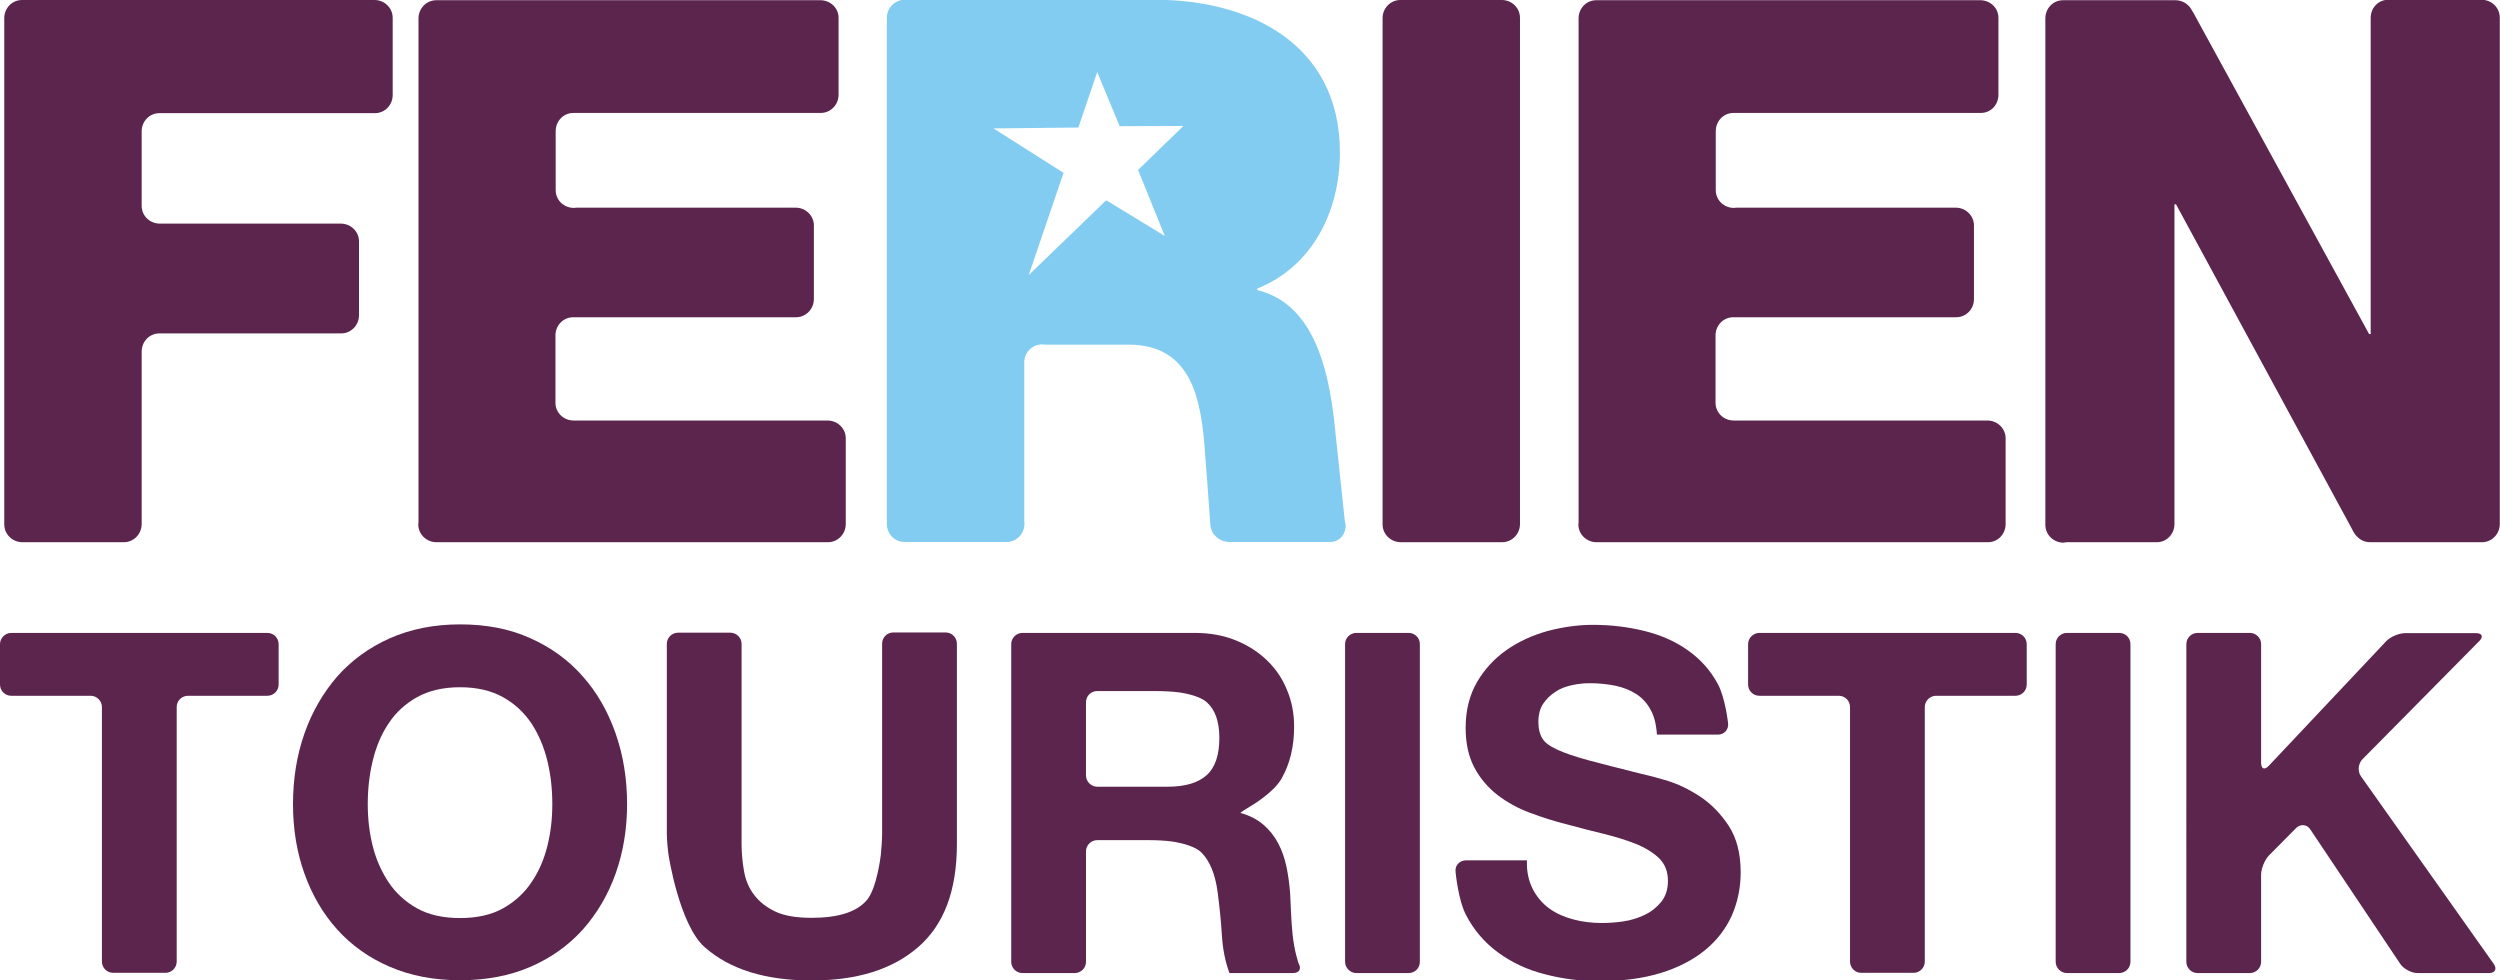
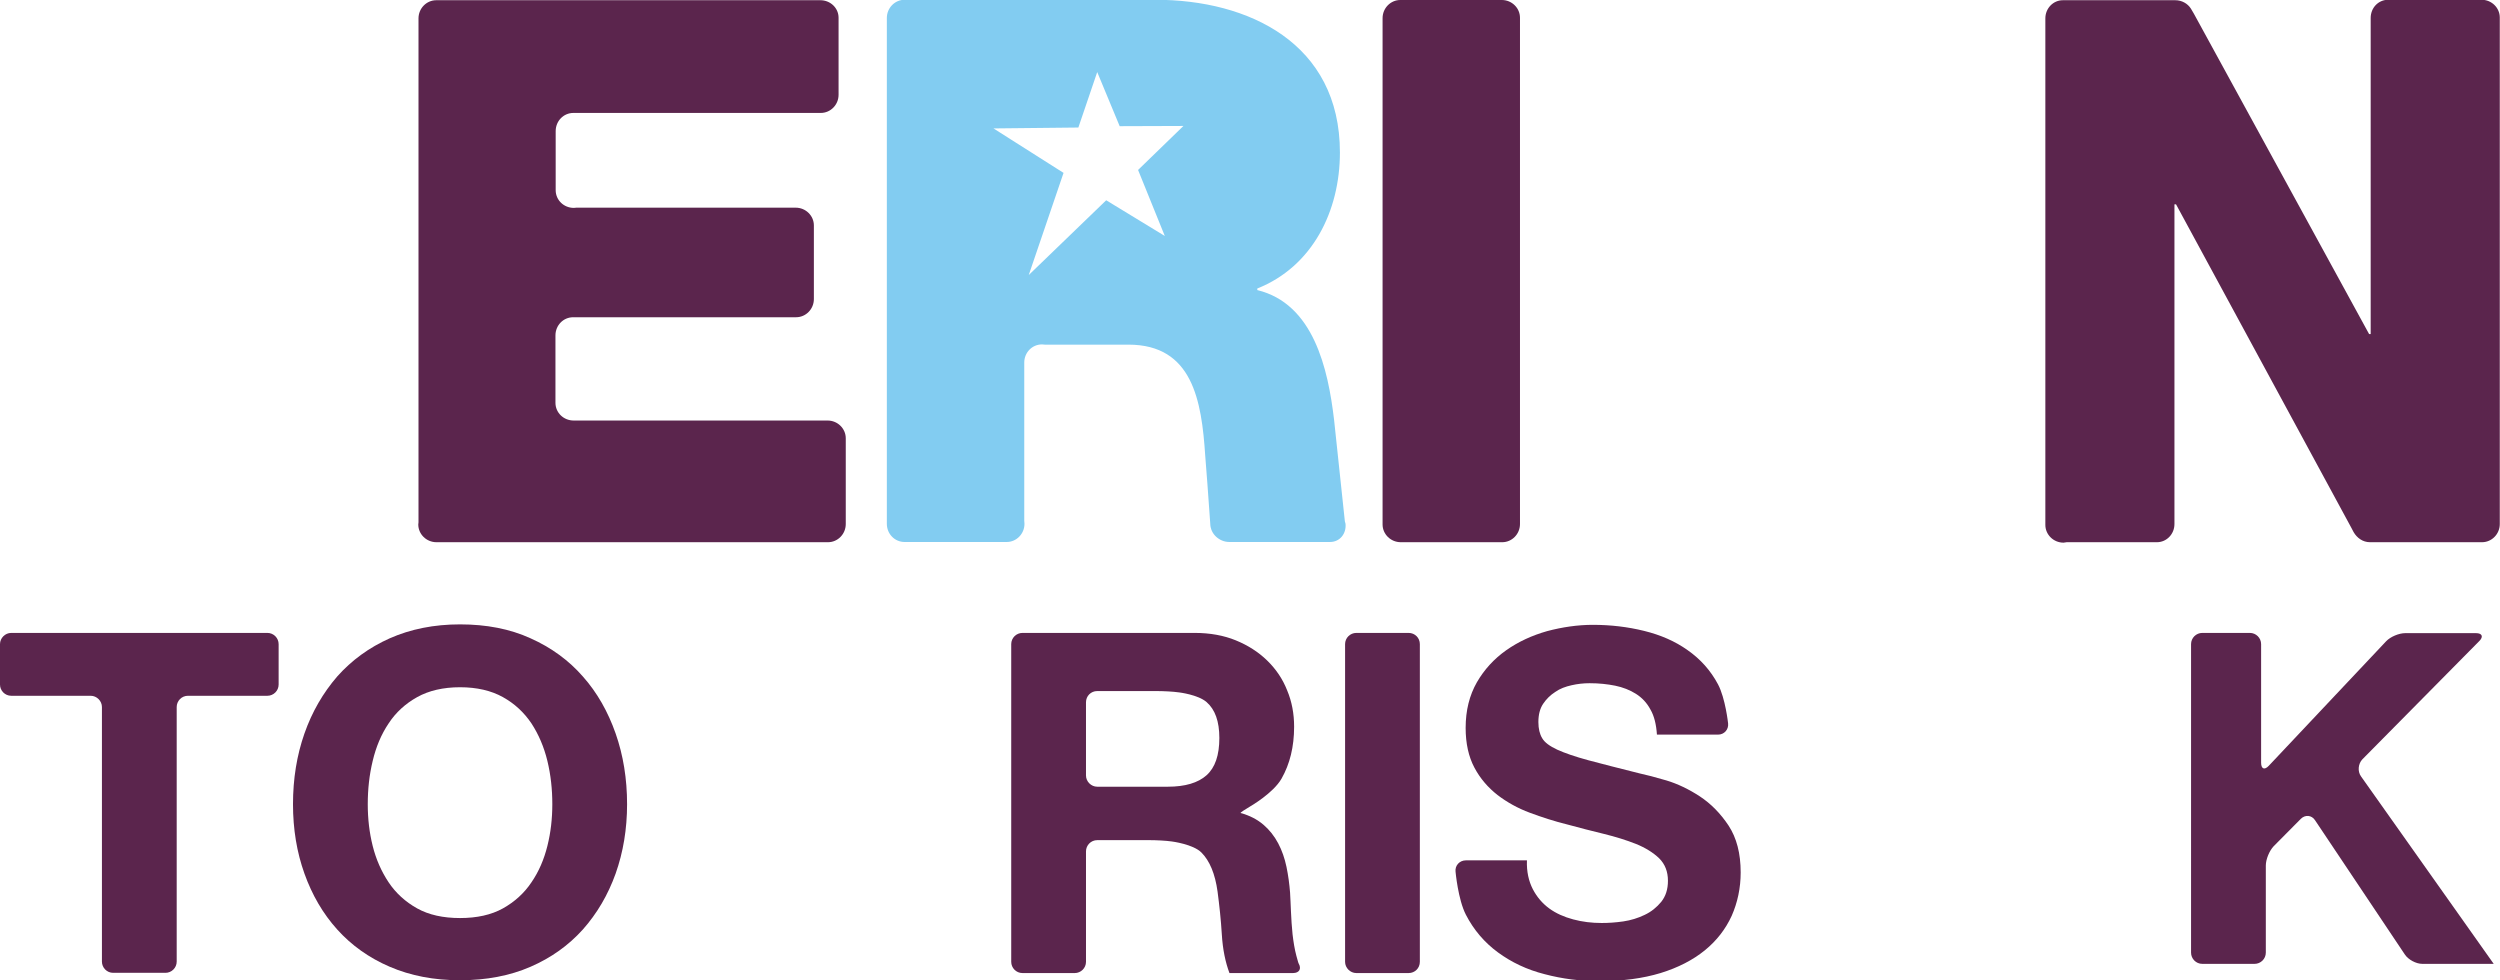
<svg xmlns="http://www.w3.org/2000/svg" version="1.1" id="Ebene_1" x="0px" y="0px" viewBox="0 0 1113.5 436.7" style="enable-background:new 0 0 1113.5 436.7;" xml:space="preserve">
  <style type="text/css">
	.st0{fill:#5B254D;}
	.st1{fill:#82CCF1;}
</style>
  <g>
    <g>
      <path class="st0" d="M5,309.9c-2.8,0-5-2.3-5-5v-18c0-2.7,2.3-5,5-5h114.1c2.8,0,5,2.3,5,5v18c0,2.8-2.3,5-5,5H83.7    c-2.8,0-5,2.3-5,5v113.4c0,2.8-2.3,5-5,5H50.4c-2.8,0-5-2.3-5-5V314.9c0-2.7-2.3-5-5-5H5z" />
      <path class="st0" d="M135.6,326.7c3.4-9.7,8.3-18.1,14.6-25.4c6.4-7.2,14.2-12.9,23.4-17c9.3-4.1,19.7-6.2,31.3-6.2    c11.7,0,22.2,2,31.4,6.2c9.2,4.1,17,9.8,23.3,17c6.4,7.2,11.2,15.7,14.6,25.4c3.4,9.7,5.1,20.2,5.1,31.5c0,11-1.7,21.3-5.1,30.9    c-3.4,9.5-8.3,17.8-14.6,24.9c-6.4,7.1-14.1,12.6-23.3,16.6c-9.2,4-19.7,6-31.4,6c-11.6,0-22-2-31.3-6c-9.3-4-17.1-9.6-23.4-16.6    c-6.4-7.1-11.2-15.4-14.6-24.9c-3.4-9.5-5.1-19.8-5.1-30.9C130.5,346.9,132.2,336.4,135.6,326.7 M166,376.8    c1.5,6,3.9,11.4,7.1,16.2c3.2,4.8,7.5,8.7,12.7,11.6c5.2,2.9,11.6,4.3,19.1,4.3c7.5,0,13.9-1.4,19.1-4.3    c5.2-2.9,9.5-6.8,12.7-11.6c3.3-4.8,5.6-10.2,7.1-16.2c1.5-6,2.2-12.2,2.2-18.6c0-6.7-0.7-13.1-2.2-19.3    c-1.5-6.2-3.9-11.8-7.1-16.7c-3.3-4.9-7.5-8.8-12.7-11.7c-5.2-2.9-11.6-4.4-19.1-4.4c-7.5,0-13.9,1.5-19.1,4.4    c-5.2,2.9-9.5,6.8-12.7,11.7c-3.3,4.9-5.6,10.4-7.1,16.7c-1.5,6.2-2.2,12.6-2.2,19.3C163.8,364.6,164.5,370.8,166,376.8" />
-       <path class="st0" d="M409,421.8c-11.5,10-27.3,14.9-47.5,14.9c-20.5,0-36.4-4.9-47.6-14.8c-11.3-9.9-16.1-40.9-16.1-40.9    c-0.4-2.7-0.8-7.2-0.8-10v-84.2c0-2.8,2.3-5,5-5h23.3c2.8,0,5,2.3,5,5v89.2c0,4.1,0.4,8.1,1.1,12.1c0.7,4,2.2,7.5,4.5,10.5    c2.3,3,5.4,5.5,9.4,7.4c4,1.9,9.4,2.8,16.2,2.8c11.9,0,20.1-2.6,24.6-7.9c4.5-5.3,6.2-20,6.2-20c0.3-2.7,0.6-7.2,0.6-10v-84.2    c0-2.8,2.2-5,5-5h23.3c2.8,0,5,2.3,5,5v89.2C426.2,396.6,420.5,411.8,409,421.8" />
      <path class="st0" d="M532.1,281.9c6.8,0,12.9,1.1,18.3,3.3c5.4,2.2,10.1,5.2,14,9c3.9,3.8,6.9,8.2,8.9,13.3    c2.1,5,3.1,10.4,3.1,16.2c0,8.9-1.9,16.6-5.6,23.1c-3.7,6.5-14,12.4-14,12.4c-2.4,1.4-4.3,2.7-4.3,2.9c4.1,1.1,7.5,2.9,10.2,5.2    c2.7,2.3,4.9,5.1,6.6,8.3c1.7,3.2,2.9,6.7,3.7,10.5c0.8,3.9,1.3,7.6,1.6,11.5c0.1,2.4,0.3,5.3,0.4,8.5c0.1,3.3,0.4,6.6,0.7,10    c0.4,3.4,0.9,6.6,1.7,9.6c0.8,3.1,1,3.4,1,3.4c1.4,2.4,0.3,4.3-2.5,4.3h-28.3c-1.8-4.8-3-10.5-3.4-17.2c-0.4-6.6-1.1-13-1.9-19.1    c-1.1-7.9-3.5-13.7-7.2-17.4c-3.7-3.7-13.1-4.9-13.1-4.9c-2.7-0.4-7.2-0.6-10-0.6h-23.3c-2.8,0-5,2.3-5,5v49.2c0,2.8-2.3,5-5,5    h-23.3c-2.8,0-5-2.3-5-5V286.9c0-2.8,2.3-5,5-5H532.1z M520.2,350.4c7.6,0,13.4-1.7,17.2-5.1c3.8-3.4,5.7-8.9,5.7-16.6    c0-7.4-1.9-12.7-5.7-16c-3.8-3.3-12.2-4.3-12.2-4.3c-2.7-0.4-7.2-0.6-10-0.6h-26.5c-2.8,0-5,2.2-5,5v32.6c0,2.7,2.3,5,5,5H520.2z" />
      <path class="st0" d="M627.4,281.9c2.8,0,5,2.2,5,5v141.5c0,2.8-2.2,5-5,5h-23.3c-2.7,0-5-2.3-5-5V286.9c0-2.8,2.3-5,5-5H627.4z" />
      <path class="st0" d="M682.7,396c1.8,3.5,4.3,6.4,7.3,8.6c3,2.2,6.6,3.8,10.7,4.9c4.1,1.1,8.3,1.6,12.7,1.6c3,0,6.1-0.2,9.6-0.7    c3.4-0.5,6.6-1.5,9.5-2.9c3-1.4,5.4-3.4,7.4-5.8c2-2.5,3-5.6,3-9.4c0-4.1-1.3-7.4-3.9-10c-2.6-2.5-6.1-4.7-10.3-6.4    c-4.3-1.7-9.1-3.2-14.4-4.5c-5.4-1.3-10.8-2.7-16.3-4.2c-5.7-1.4-11.2-3.2-16.6-5.2c-5.4-2-10.2-4.7-14.4-7.9    c-4.2-3.3-7.7-7.3-10.3-12.2c-2.6-4.9-3.9-10.8-3.9-17.7c0-7.8,1.7-14.5,5-20.3c3.3-5.7,7.7-10.5,13.1-14.3    c5.4-3.8,11.5-6.6,18.2-8.5c6.8-1.8,13.6-2.8,20.4-2.8c7.9,0,15.5,0.9,22.8,2.7c7.3,1.8,13.8,4.6,19.4,8.6c5.7,4,10.2,9,13.5,15.2    c3.3,6.2,4.5,17.4,4.5,17.4c0.3,2.7-1.7,5-4.5,5h-27.2c-0.3-4.5-1.2-8.3-2.9-11.2c-1.6-3-3.8-5.3-6.5-7c-2.7-1.7-5.8-2.9-9.2-3.6    c-3.5-0.7-7.2-1.1-11.4-1.1c-2.7,0-5.4,0.3-8,0.9c-2.7,0.6-5.2,1.5-7.3,3c-2.2,1.4-4,3.2-5.4,5.3c-1.4,2.1-2.1,4.8-2.1,8.1    c0,3,0.6,5.4,1.7,7.2c1.1,1.9,3.3,3.5,6.7,5.1c3.3,1.5,7.9,3.1,13.8,4.7c5.9,1.6,13.5,3.5,23,5.9c2.8,0.6,6.7,1.6,11.8,3.1    c5,1.5,10,3.9,14.9,7.1c5,3.3,9.2,7.6,12.8,13c3.6,5.5,5.4,12.4,5.4,20.9c0,6.9-1.4,13.4-4,19.3c-2.7,5.9-6.7,11.1-12,15.4    c-5.3,4.3-11.9,7.7-19.7,10.1c-7.9,2.4-16.9,3.6-27.3,3.6c-8.3,0-16.4-1-24.3-3.1c-7.9-2-14.8-5.3-20.8-9.7    c-6-4.4-10.8-10-14.3-16.8c-3.5-6.8-4.6-19.2-4.6-19.2c-0.3-2.7,1.8-5,4.6-5h27.2C679.9,388.2,680.9,392.5,682.7,396" />
-       <path class="st0" d="M783.6,309.9c-2.8,0-5-2.3-5-5v-18c0-2.7,2.3-5,5-5h114.1c2.8,0,5,2.3,5,5v18c0,2.8-2.3,5-5,5h-35.4    c-2.7,0-5,2.3-5,5v113.4c0,2.8-2.3,5-5,5H829c-2.8,0-5-2.3-5-5V314.9c0-2.7-2.2-5-5-5H783.6z" />
-       <path class="st0" d="M943.9,281.9c2.8,0,5,2.2,5,5v141.5c0,2.8-2.3,5-5,5h-23.3c-2.7,0-5-2.3-5-5V286.9c0-2.8,2.3-5,5-5H943.9z" />
-       <path class="st0" d="M1002.1,281.9c2.7,0,5,2.2,5,5v52.8c0,2.8,1.5,3.4,3.4,1.4l52.3-55.5c1.9-2,5.7-3.6,8.5-3.6h31.5    c2.8,0,3.4,1.6,1.5,3.5l-52.1,52.7c-1.9,2-2.2,5.4-0.6,7.6l59.1,83.5c1.6,2.3,0.6,4.1-2.1,4.1h-31.8c-2.8,0-6.3-1.9-7.8-4.2    l-40-59.8c-1.5-2.3-4.4-2.5-6.3-0.6l-12.1,12.2c-1.9,2-3.5,5.8-3.5,8.6v38.8c0,2.8-2.3,5-5,5h-23.3c-2.8,0-5-2.3-5-5V286.9    c0-2.8,2.3-5,5-5H1002.1z" />
+       <path class="st0" d="M1002.1,281.9c2.7,0,5,2.2,5,5v52.8c0,2.8,1.5,3.4,3.4,1.4l52.3-55.5c1.9-2,5.7-3.6,8.5-3.6h31.5    c2.8,0,3.4,1.6,1.5,3.5l-52.1,52.7c-1.9,2-2.2,5.4-0.6,7.6l59.1,83.5h-31.8c-2.8,0-6.3-1.9-7.8-4.2    l-40-59.8c-1.5-2.3-4.4-2.5-6.3-0.6l-12.1,12.2c-1.9,2-3.5,5.8-3.5,8.6v38.8c0,2.8-2.3,5-5,5h-23.3c-2.8,0-5-2.3-5-5V286.9    c0-2.8,2.3-5,5-5H1002.1z" />
      <path class="st1" d="M506.9,75.7l11.9,29.4l-26.1-15.9l-34.5,33.3l15.5-45.5l-31.2-19.8l37.8-0.4l8.4-24.7l10,24.1l28.4-0.1    L506.9,75.7z M599,232.2c-1.4-13.5-4-37.9-4.8-45.2c-2.7-22.9-9.2-51.7-34.2-57.8v-0.7c24.6-9.8,36.8-34.5,36.8-60.6    c0-48.7-40.7-68-82.2-68H405h-2.1c-4.3,0-7.9,3.6-7.9,8.1v1v223.7v0.6c0,4.5,3.5,8.1,7.9,8.1l1,0h43.4l1.1,0    c4.3,0,7.9-3.6,7.9-8.1l-0.1-1.4v-69.3l0-1.1c0-4.5,3.5-8.1,7.9-8.1l1.3,0.1h37.2c28.6,0,32.6,25,34.2,49.4    c0.4,4.4,1.5,19.8,2.2,29.7c0.3,5.1,0.1,0.8,0.1,0.8c0,4.5,4.1,8,8.4,8l0.8,0h43.5l0.6,0c4.3,0,7.3-3.6,6.9-8.1L599,232.2z" />
      <path class="st0" d="M625.7,241.5h42.1h1.3c4.3,0,7.9-3.6,7.9-8.1v-1.9V8.9v-1c0-4.3-3.6-7.9-8.1-7.9h-1h-43.3h-0.9    c-4.3,0-7.9,3.6-7.9,8.1l0,0.7v223.1l0,1.7c0,4.3,3.6,7.9,8.1,7.9L625.7,241.5z" />
      <path class="st0" d="M920.5,241.5h38.6h1.6c4.3,0,7.8-3.6,7.8-8.1V232V91h0.7l78.1,144.1l1,1.9c1.5,2.6,4.1,4.5,7.3,4.5l3.7,0    h45.4h0.8c4.3,0,7.9-3.6,7.9-8.1l0-0.9V8.6l0-0.8c0-4.3-3.6-7.9-8.1-7.9h-0.9h-39.7h-1c-4.4,0-7.8,3.6-7.8,8.1V9v139.8h-0.7    L977.1,6l-1.3-2.2v0c-1.4-2.2-4-3.7-6.9-3.7h-1.2h-47.4h-1.5c-4.3,0-7.8,3.6-7.8,8.1v1.3v222.9l0,1.4c0,4.3,3.6,7.9,8.1,7.9    L920.5,241.5z" />
-       <path class="st0" d="M10.9,241.5h43.5h0.8c4.3,0,7.9-3.6,7.9-8.1v-0.8v-75.5l0-0.5c0-4.5,3.5-8.1,7.9-8.1h0.9h79.5l0.6,0    c4.3,0,7.9-3.6,7.9-8.1l0-0.7v-31.6l0-0.6c0-4.3-3.6-7.9-8.1-7.9l-0.7,0H72h-0.8c-4.5,0-8.1-3.5-8.1-7.9l0-0.7V59l0-0.5    c0-4.5,3.5-8.1,7.9-8.1l0.7,0h94.5h0.8c4.4,0,7.9-3.6,7.9-8.1l0-0.4V8.3l0-0.4c0-4.3-3.6-7.9-8.1-7.9h-0.4H12H9.8    C5.4,0,1.9,3.6,1.9,8.1l0,0.5v224.2l0,0.8c0,4.3,3.6,7.9,8.1,7.9L10.9,241.5z" />
      <path class="st0" d="M186.3,233.6c0,4.3,3.6,7.9,8.1,7.9l1,0h172.2h1.2c4.3,0,7.9-3.6,7.9-8.1l0-0.9v-36.6l0-0.7    c0-4.3-3.6-7.9-8.1-7.9l-0.8,0H256.5l-1,0c-4.5,0-8.1-3.5-8.1-7.9l0-0.9v-28.1l0-1c0-4.5,3.5-8.1,7.9-8.1h1.3h96.9l1.1,0    c4.3,0,7.9-3.6,7.9-8.1l0-0.9v-31.1l0-0.8c0-4.3-3.6-7.9-8.1-7.9l-0.8,0h-96.9l-1.1,0.1c-4.5,0-8.1-3.5-8.1-7.9l0-1.3V59.1l0-0.7    c0-4.5,3.5-8.1,7.9-8.1l1.2,0h108.1h0.9c4.3,0,7.9-3.6,7.9-8.1l0-0.8V8.7l0-0.8c0-4.3-3.6-7.8-8.1-7.8l-1.2,0h-169h-0.9    c-4.3,0-7.9,3.6-7.9,8.1v0.7v223.8L186.3,233.6z" />
-       <path class="st0" d="M703,233.6c0,4.3,3.6,7.9,8.1,7.9l1,0h172.2h1.2c4.3,0,7.8-3.6,7.8-8.1l0-0.9v-36.6l0-0.7    c0-4.3-3.6-7.9-8.1-7.9l-0.9,0H773.2l-1,0c-4.5,0-8.1-3.5-8.1-7.9l0-0.9v-28.1v-1c0-4.5,3.5-8.1,7.9-8.1h1.3h96.9l1.1,0    c4.4,0,7.9-3.6,7.9-8.1l0-0.9v-31.1l0-0.8c0-4.3-3.6-7.9-8.1-7.9l-0.8,0h-96.9l-1.1,0.1c-4.5,0-8.1-3.5-8.1-7.9l0-1.3V59.1v-0.7    c0-4.5,3.5-8.1,7.9-8.1l1.1,0h108.1h1c4.4,0,7.8-3.6,7.8-8.1l0-0.8V8.7l0-0.8c0-4.3-3.6-7.8-8.1-7.8l-1.2,0h-169h-0.9    c-4.3,0-7.8,3.6-7.8,8.1v0.7v223.8L703,233.6z" />
    </g>
  </g>
  <g>
</g>
  <g>
</g>
  <g>
</g>
  <g>
</g>
  <g>
</g>
  <g>
</g>
  <g>
</g>
  <g>
</g>
  <g>
</g>
  <g>
</g>
  <g>
</g>
  <g>
</g>
  <g>
</g>
  <g>
</g>
  <g>
</g>
</svg>